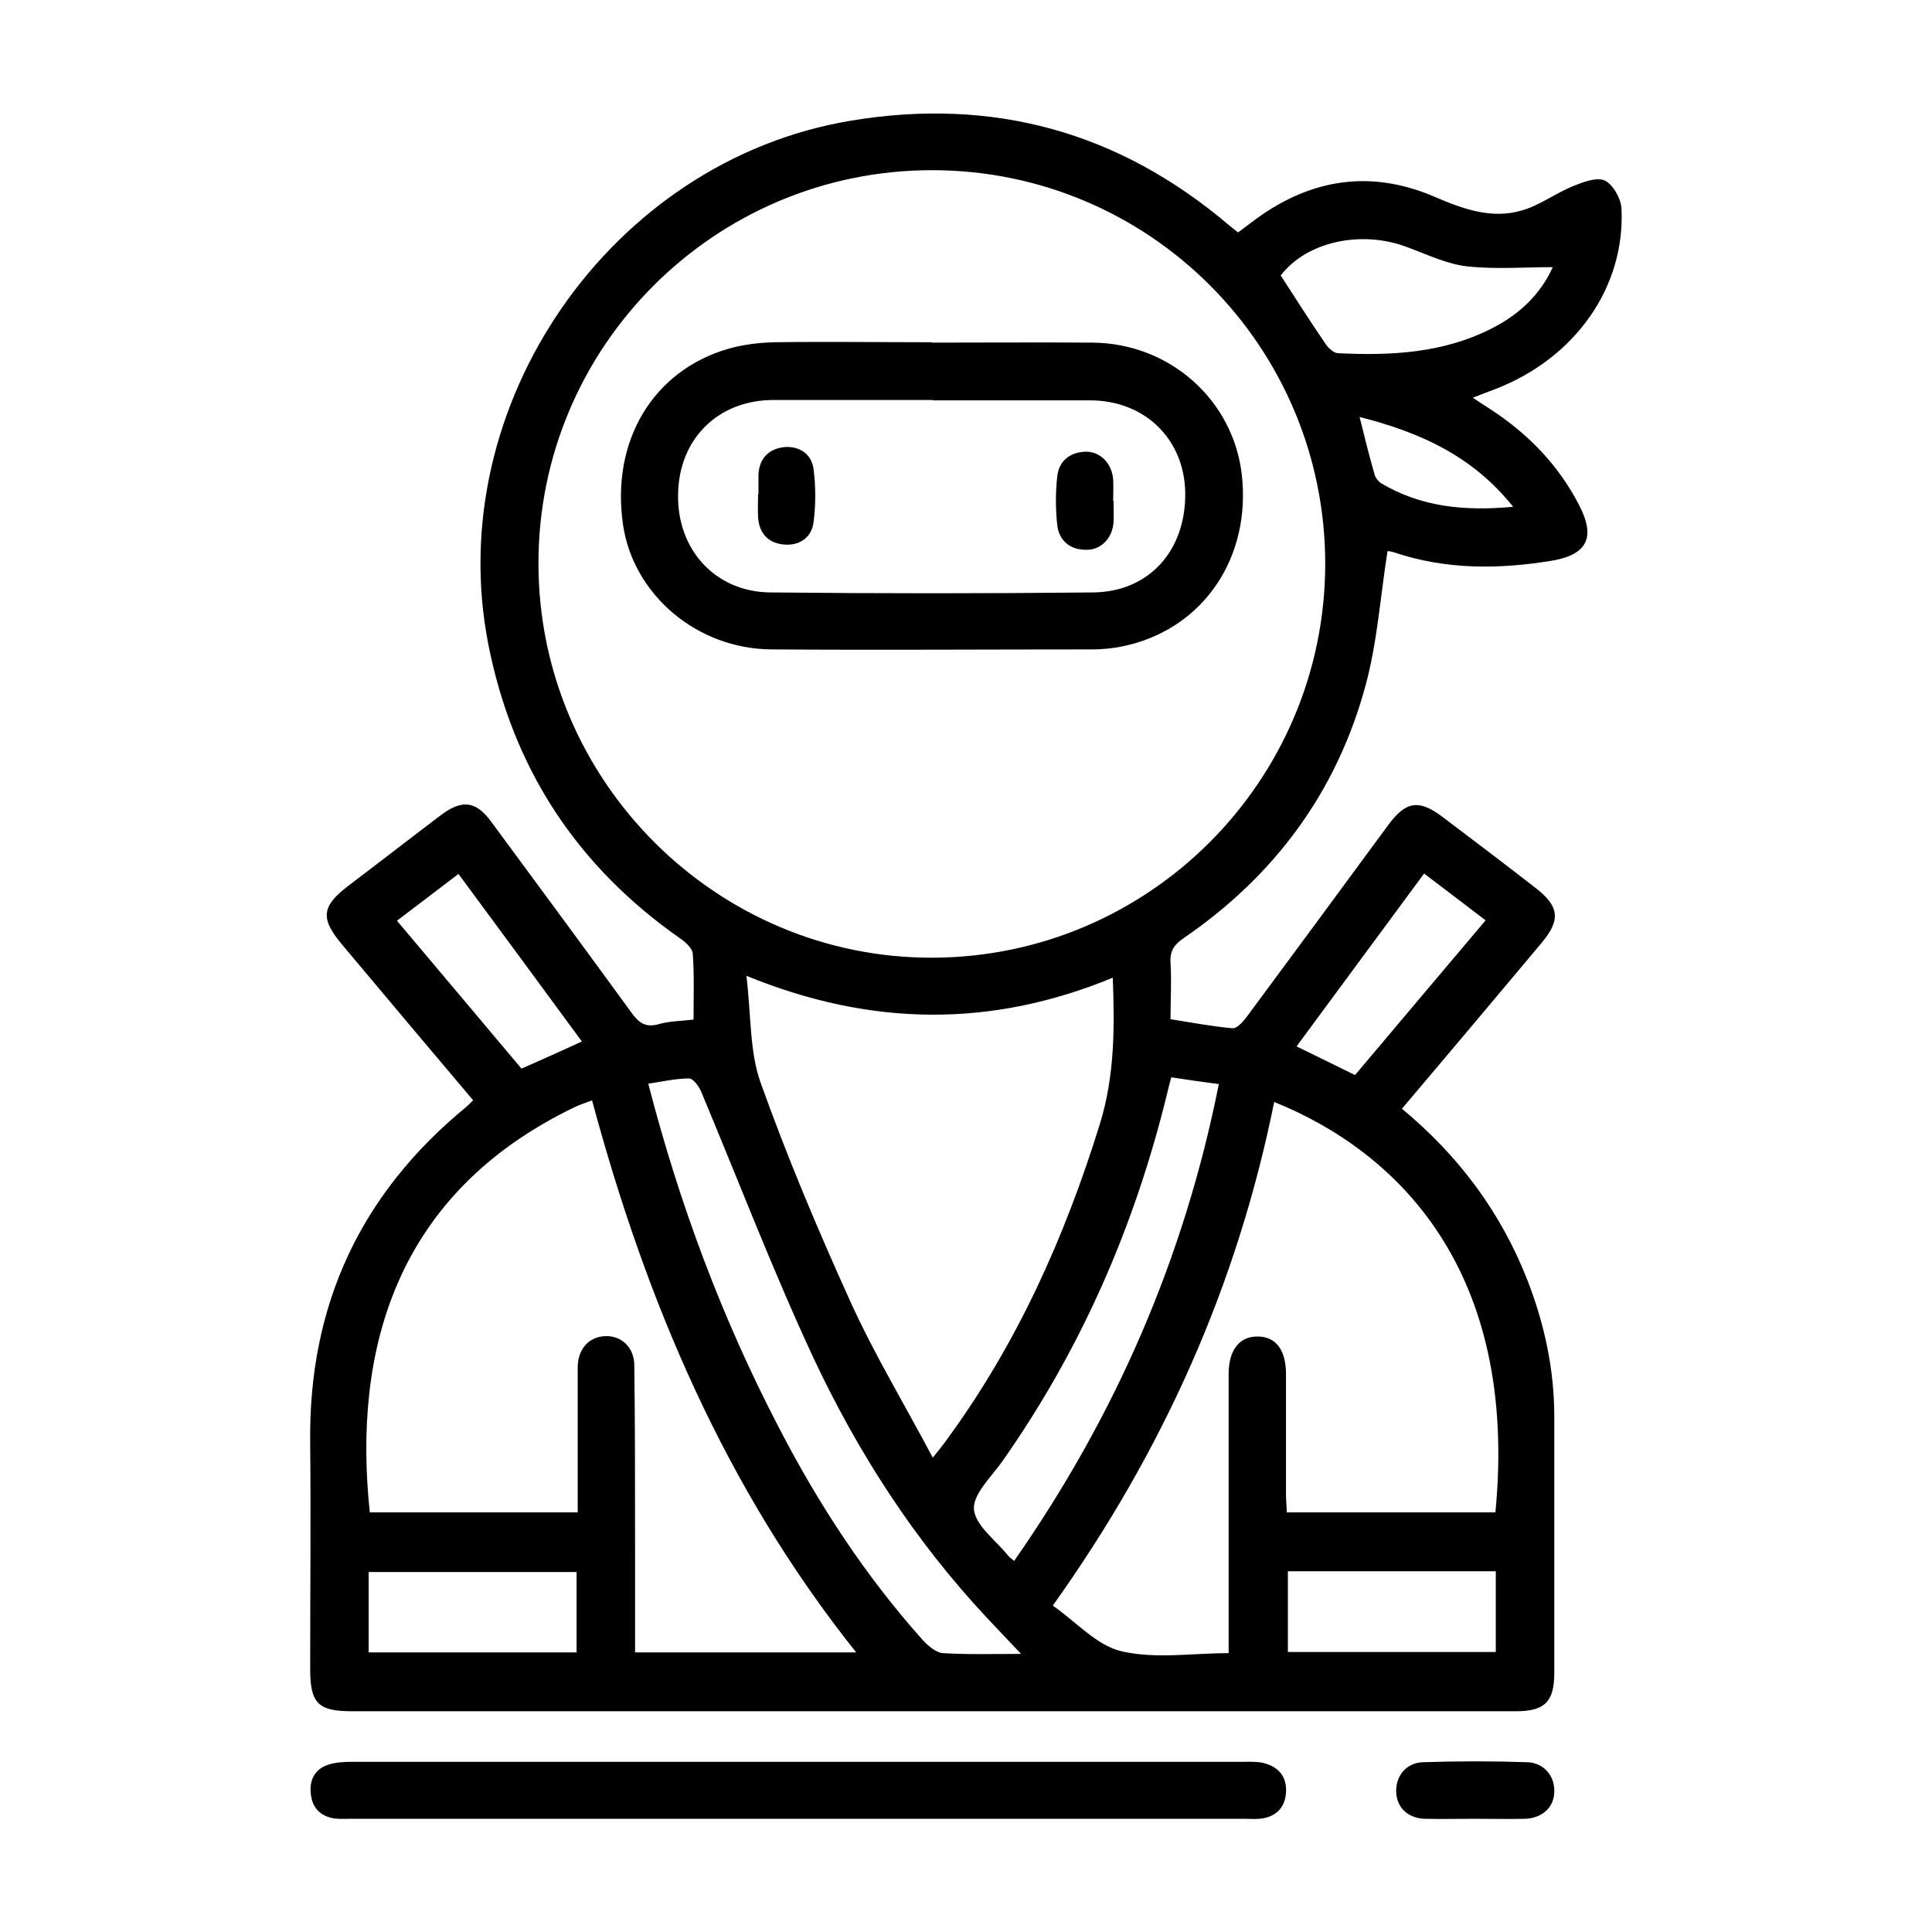
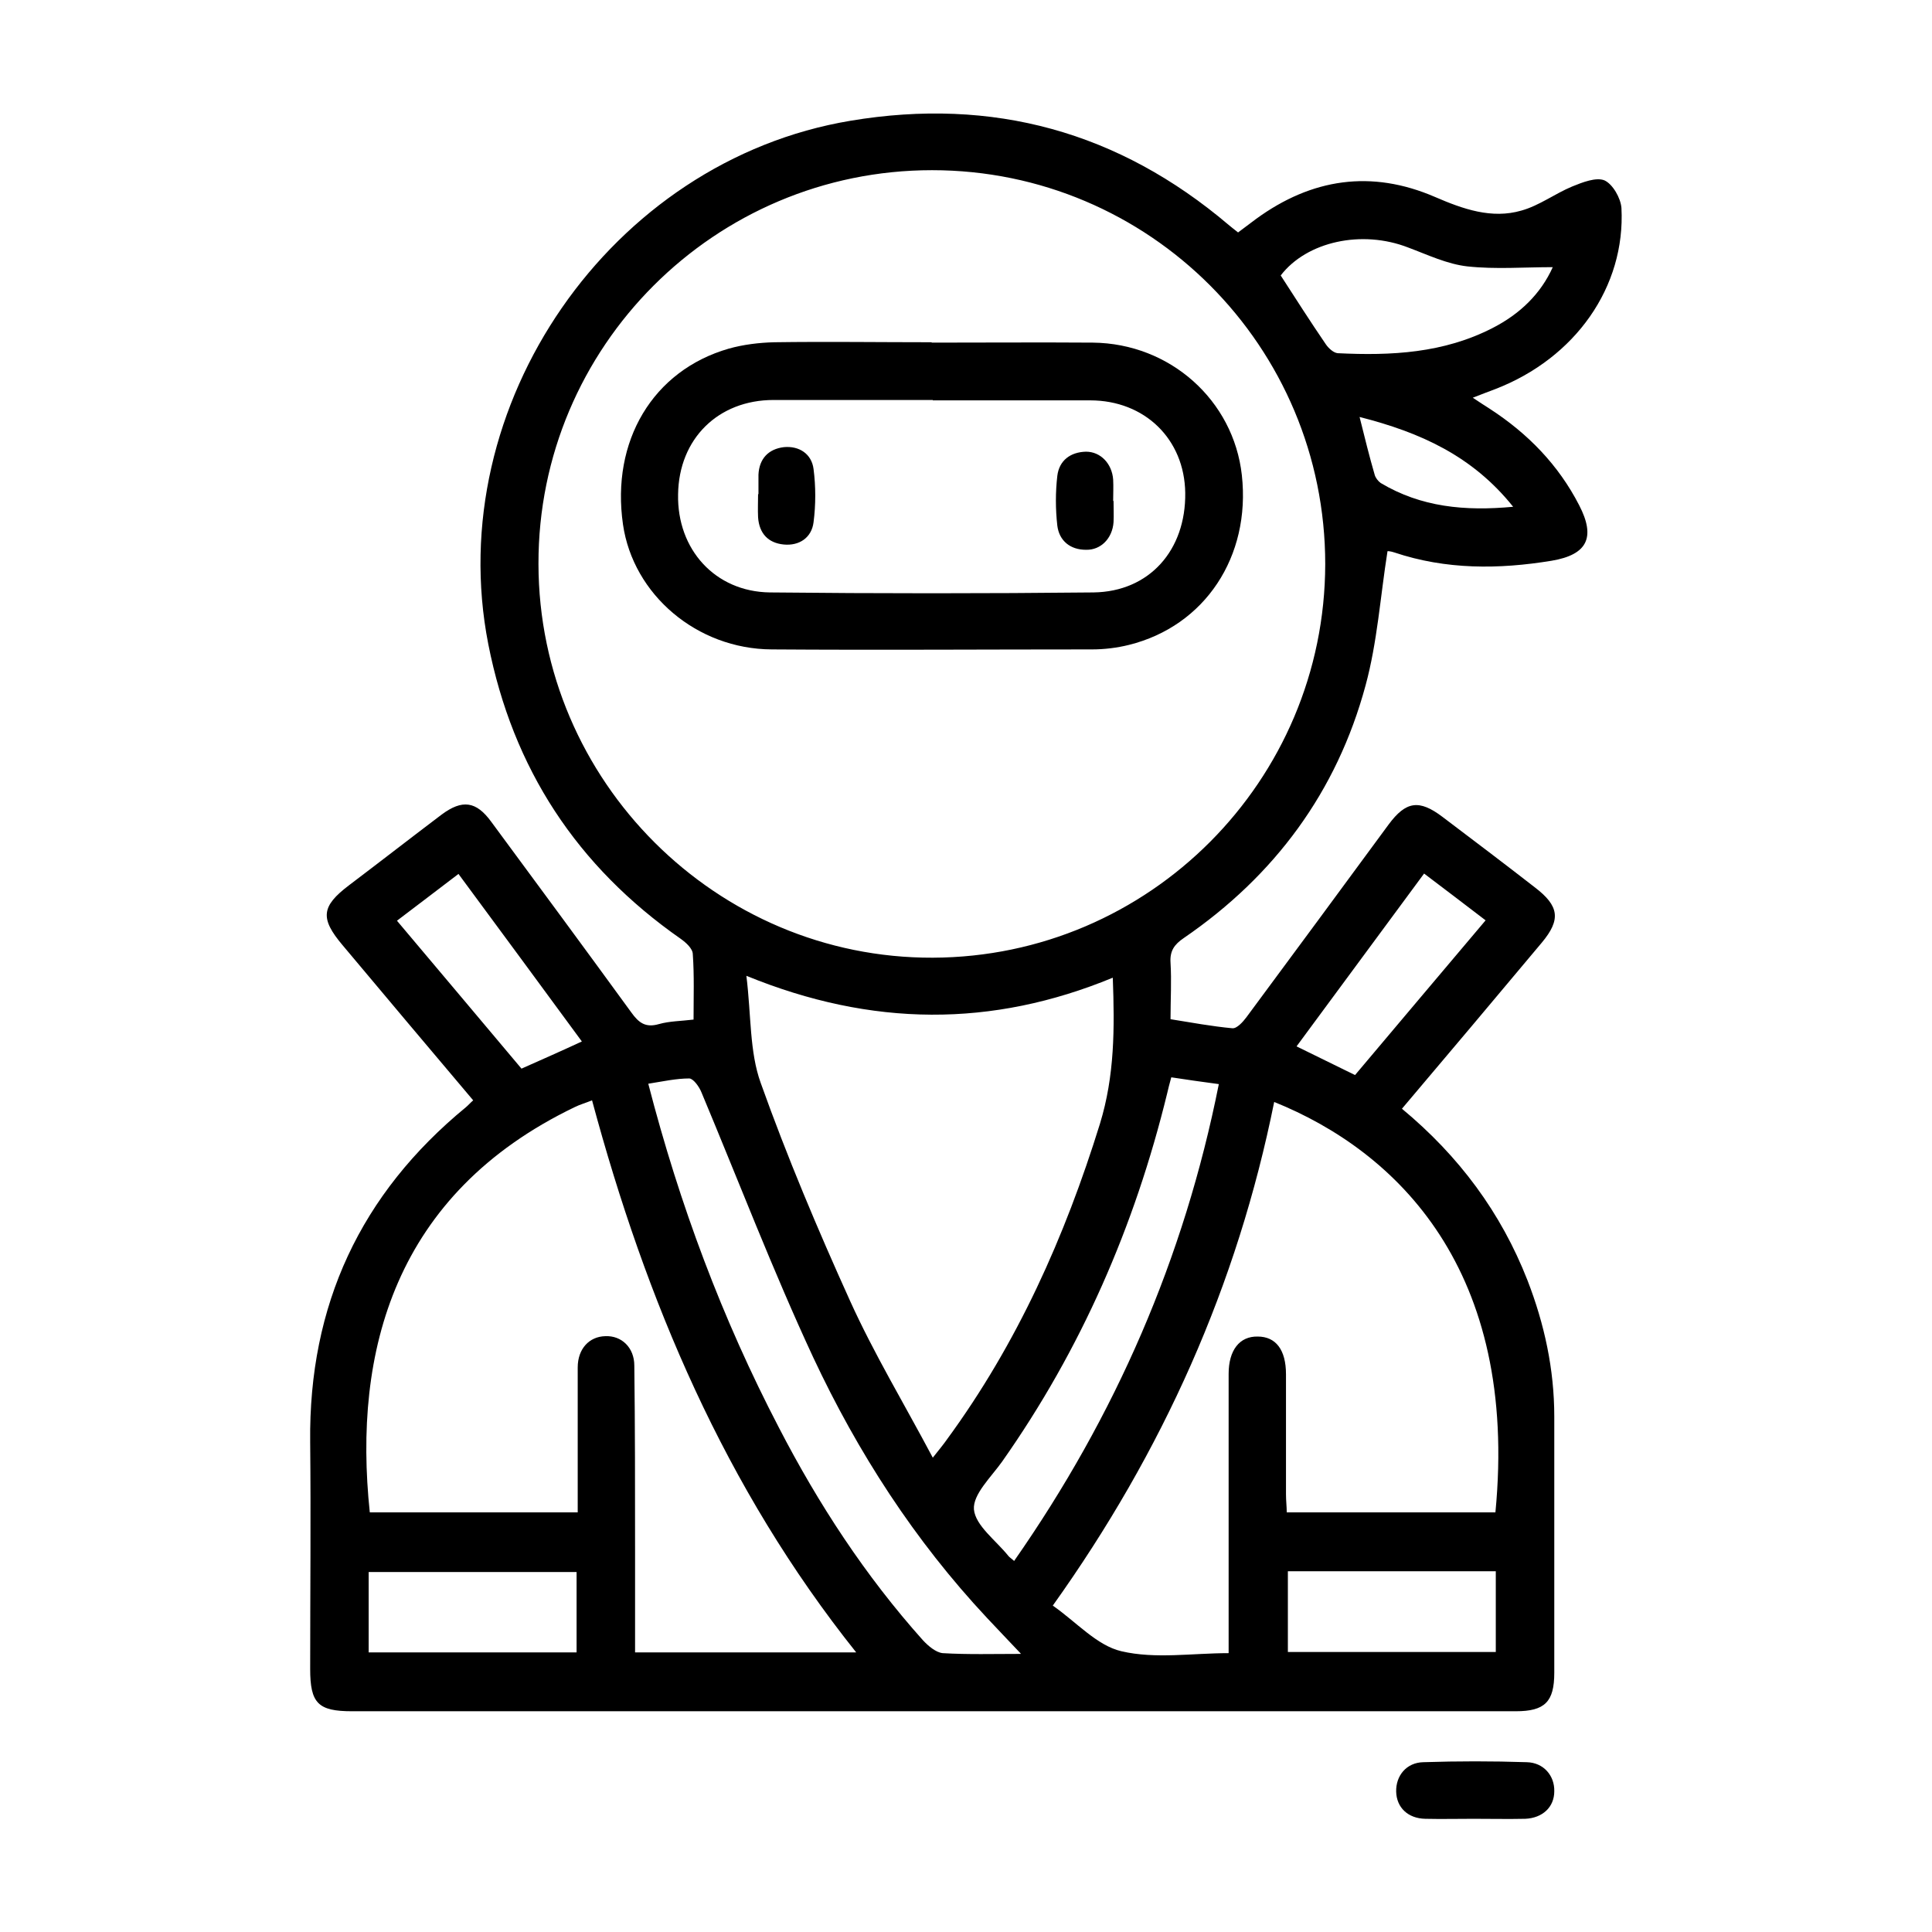
<svg xmlns="http://www.w3.org/2000/svg" viewBox="0 0 512 512">
  <g>
    <g id="Ebene_1">
      <g id="Ebene_1-2" data-name="Ebene_1">
        <g>
          <path d="M6.1,829.5v-148.8c0-22.1,14.1-38.7,35.8-42.2,2.5-.4,5.1-.4,7.7-.4h211.2c25.4,0,43.2,17.3,43.3,42.8.2,52.4.1,104.9,0,157.3,0,1.3-.1,2.6-.4,3.8-.9,3.3-3.2,5-6.6,4.9s-5.7-1.9-6.4-5.2c-.4-1.8-.3-3.7-.3-5.5v-154.3c0-14.3-6.7-24.5-18.8-28.5-3.1-1-6.4-1.5-9.6-1.5H48.2c-16.6,0-28.5,11.9-28.5,28.7v298.4c0,16.9,11.9,28.7,28.9,28.7h134.7c3.7.6,5.9,2.8,6,6.7,0,3.8-2.1,6.1-5.8,6.8-1.2.2-2.6,0-3.8,0H49.7c-26.1,0-43.6-17.6-43.6-43.8v-148.1.2Z" />
          <path d="M155,787h-84.7c-14.5,0-22.8-8.2-22.9-22.8v-62c0-14.4,8.5-22.9,22.8-22.9h169.8c14.3,0,22.7,8.3,22.7,22.4v62.9c0,14.1-8.3,22.3-22.3,22.3h-85.4ZM154.9,773.3h85.5c6.5,0,8.7-2.2,8.7-8.7v-62.4c0-6.9-2.2-9.1-9.3-9.1H70.5c-7.2,0-9.5,2.3-9.5,9.5v61.1c0,7.6,2.1,9.7,9.6,9.7h84.3Z" />
          <path d="M211,921.3c-1.9,1.2-2.8,1.8-3.7,2.5-4.8,3.3-8.7,3.1-11.2-.6-2.4-3.5-1.2-7.3,3.2-10.5,4.5-3.2,9-6.5,13.6-9.7,15.2-10.8,30.4-21.7,45.5-32.5,8.3-5.9,14.5-6,22.7,0,19.7,14,39.4,28.1,59.1,42.2,1,.7,2.1,1.5,2.9,2.5,2.3,2.8,2.3,5.8,0,8.6-2.1,2.6-4.9,3.4-8,1.8-2-1-3.8-2.4-6.5-4.1v68.1c0,13-7.6,20.7-20.7,20.7h-75.7c-13.8,0-21.2-7.4-21.3-21.4v-67.5h0ZM292.3,996.6h15.8c5,0,6.7-1.7,6.7-6.6,0-25.2.1-50.4-.1-75.7,0-1.5-1-3.6-2.3-4.5-13-9.5-26.2-18.7-39.2-28.2-2.7-1.9-4.6-1.8-7.2,0-12.7,9.2-25.4,18.3-38.3,27.3-2.4,1.7-3.3,3.4-3.3,6.3.1,24.4.1,48.7.1,73.1s-.4,2.6.2,3.3c1.3,1.8,2.9,4.4,4.6,4.5,5.7.6,11.6.2,17.7.2v-25.1c.1-9.6,5.8-15.3,15.5-15.4h13.3c10.7,0,16.3,5.5,16.3,16.4.3,7.9.2,15.7.2,24.3h0ZM278.4,970h-17.2v26.2h17.2v-26.2Z" />
          <path d="M78.9,903h-12c-8.2-.2-13.6-5.6-13.7-13.8v-15c0-7.9,5.4-13.4,13.4-13.6,8.3-.2,16.5-.2,24.8,0,8.1.2,13.2,5.4,13.5,13.5.2,5,0,10,0,15-.2,8.6-5.5,13.7-14.1,13.9h-11.9,0ZM67.1,874.5v14.6h23.8v-14.6s-23.8,0-23.8,0Z" />
          <path d="M155.2,903h-12.4c-8-.2-13.3-5.6-13.5-13.5-.1-5.1-.1-10.3,0-15.4.2-7.5,5.3-13.1,12.8-13.3,8.7-.3,17.4-.3,26.1,0,7.4.2,12.4,5.4,12.8,12.8.3,5.5.3,11.1,0,16.7-.4,7.6-5.7,12.5-13.3,12.8h-12.5ZM143.1,889.1h24v-14.5h-24v14.5Z" />
          <path d="M79.4,918.6h12.4c7.2.2,12.5,5,13,12.2.4,6,.4,12,0,17.9-.4,6.9-5.2,11.8-12.2,12-9,.4-18,.4-26.9,0-7.4-.3-12.3-5.7-12.5-13.1v-15.8c.2-7.7,5.7-13.1,13.3-13.2,4.3,0,8.6,0,12.9,0h0ZM90.9,947v-14.3h-23.8v14.3s23.8,0,23.8,0Z" />
          <path d="M79.2,845h-12.4c-8-.2-13.4-5.5-13.6-13.4v-15.4c0-7.6,5.1-13.1,12.7-13.3,8.8-.3,17.7-.3,26.5,0,7.1.2,12,5.1,12.4,12.2.3,5.8.3,11.7,0,17.5-.4,7.4-5.8,12.2-13.2,12.4h-12.4ZM67.1,831.1h23.8v-14.5h-23.8c0,4.9,0,9.5,0,14.5Z" />
          <path d="M155.3,802.8c4.3,0,8.6-.2,12.8,0,7.5.4,12.4,5.2,12.8,12.8.2,5.5.3,11.1,0,16.7-.4,7.6-5.7,12.6-13.3,12.7h-24.8c-7.9,0-13.3-5.6-13.5-13.5-.1-5.1-.1-10.3,0-15.4.2-7.6,5.2-12.9,12.8-13.3,4.4-.2,8.8,0,13.2,0ZM167,831.1v-14.4h-23.8v14.4h23.8Z" />
          <path d="M231,845h-12.4c-7.7-.2-13-5.7-13.2-13.4-.1-5.1-.1-10.3,0-15.4.1-7.7,5.1-13.1,12.6-13.4,8.8-.3,17.7-.3,26.5,0,7.1.2,12,5.1,12.4,12.2.3,5.8.3,11.7,0,17.5-.4,7.4-5.7,12.3-13.1,12.4-4.2.2-8.5,0-12.8,0h0ZM219.3,831h23.8v-14.3h-23.8v14.3Z" />
        </g>
        <g>
          <path d="M600.9,1052.1v-128.8h-23.8c-7.6,0-9.9-2.3-9.9-9.9v-37.5c0-7,2.5-9.3,9.5-9.4h13.3v-155.9c0-8.3,2-10.3,10.3-10.3h247.2v-36.2c0-6.1,2.6-8.6,8.8-8.7h114.4c6.2,0,8.7,2.5,8.9,8.6v388.1h11.5c4.8,0,8,3,8,7.2s-3.2,6.9-8.1,7.1h-415c-5.2,0-8.5-2.8-8.6-7.1,0-4.3,3.2-7.2,8.4-7.2h25.1,0ZM964.9,1051.9v-382h-102.8v196.5h68.1c9,0,10.9,2,10.9,11.1v35.7c0,7.5-2.4,9.9-9.9,9.9h-69.2v128.6c34.4.2,68.5.2,102.9.2ZM604.5,866h242.7v-151h-242.7v151ZM581.8,908.7h344.7v-27.6h-344.7v27.6ZM847.2,1051.9v-128.2h-51.3v128.2h51.3ZM615.8,923.6v128.1h10.8v-128.1h-10.8ZM641.4,923.5v128.4h11.4v-128.4h-11.4ZM678.4,1051.9v-128.3h-10.7v128.3h10.7ZM693.2,923.4v128.3h11.4v-128.3h-11.4ZM719.6,923.6v128.3h10.6v-128.3h-10.6ZM755.7,1052v-128.5h-10.5v128.5h10.5ZM781.1,1051.9v-128.3h-10.6v128.3h10.6Z" />
          <path d="M784.7,752.9c-1.5,2.6-2.2,4.7-3.6,6.1-15.7,16.9-31.4,33.8-47.2,50.6-3.3,3.5-7.2,3.7-10.3,1s-3.2-7.2,0-10.7c15.7-16.9,31.5-33.8,47.2-50.7,2.4-2.5,5.3-4,8.4-2.3,2.2,1.4,3.6,3.9,5.5,6h0Z" />
          <path d="M674.4,829c-6.7,0-10-5.6-7.5-10.2.5-1,1.3-2,2.1-2.8,15.5-16.7,31-33.3,46.6-50,3.2-3.4,6.8-3.9,9.9-1.6,3.9,2.8,4,7.4.2,11.6-10.3,11.1-20.7,22.2-31,33.3-5.2,5.6-10.3,11.2-15.6,16.6-1.5,1.5-3.7,2.5-4.7,3.1h0Z" />
          <path d="M775.3,802.2c-1.5,2.6-2.2,4.6-3.6,6-8.7,9.5-17.5,19-26.4,28.4-3.4,3.6-7.6,4-10.6,1.3-3.3-2.9-3.4-7.1.2-11,8.8-9.6,17.8-19.1,26.7-28.7,2.4-2.5,5.4-3.8,8.4-2.1,2.1,1.3,3.5,3.9,5.3,6.1h0Z" />
        </g>
        <path d="M577.1,467.6v-43.8c-17.3-3.2-31.1-11.7-39.9-26.8-11.2-19.5-10.8-39.2.8-58.4,1.7-2.7,2-5,1.3-8-3.3-15.4.4-29.2,10.5-41.3,1.3-1.5,2.6-4,2.4-5.7-3.7-24.7,20.8-45,44.9-35.8.3.1.6,0,1.5.1v-112c0-5.5,1.9-8.8,7-11.2,66-31.3,131.9-62.8,197.9-94.2,8.2-3.9,13.2-.8,13.2,8.2,0,18,0,35.9,0,53.9,0,3.2,1,4.8,3.7,6.4,51.2,30,102.2,60.2,153.4,90.1,5.6,3.3,7.6,7.1,7.6,13.5-.2,86,0,172,0,258v6.9h12.2c6.1,0,9.6,2.9,9.5,7.7,0,4.8-3.6,7.7-9.7,7.7-25.5.1-51,.1-76.5.1-117.8,0-235.5,0-353.3-.1-1.8,0-3.6.1-5.3-.2-4.1-.9-6.4-3.6-6.5-7.8,0-4,3.2-7.2,7.5-7.3,5.9-.1,11.7,0,18,0h-.1ZM801,49c-1.7.7-2.7,1.1-3.7,1.5-60,28.6-120.1,57.2-180.1,85.7-2.7,1.3-3.2,2.9-3.2,5.5v74.6c0,1.3,0,2.5.2,4.4h138.2c8.9,0,11,2.1,11,11.1v175.8c0,9.6-2,11.6-11.5,11.6h-137.5v48.1h186.6V49ZM966,467.4v-5.8c0-84.6,0-169.2,0-253.7,0-3.8-1-6-4.4-8-44-25.7-87.9-51.6-131.8-77.5-4.1-2.4-8.2-4.7-12.8-7.4v352.4h39.6v-200.4c0-7.7,2.4-10.1,10-10.1h49.1c9.5,0,11.4,1.9,11.4,11.6v199.1c13.2-.2,25.7-.2,38.8-.2h0ZM747.8,236.4h-133.6v26.1c0,.7.7,1.5.8,2.2.9,6.3,1.8,12.5,2.8,18.8.3,1.7.6,3.8,1.7,5,10.8,12.5,14.6,26.7,11.2,42.9-.4,2,0,4.7,1.2,6.5,12.5,21,12.1,41.6-1,62.1-.6,1-1.2,2-2,3.4h118.9v-167ZM911.3,467.2v-194.7h-38.9v195.1h36.9c.6-.1,1.2-.3,2-.4ZM592.7,407.9c1.2-.1,2-.1,2.7-.4,29.2-8.5,38.5-42.1,21-64-2.8-3.6-4.1-6.8-2.4-11.4,5.1-13.8,1.7-26.4-9.4-36-3.8-3.3-5-6.6-3.3-11.4,2.8-7.9.3-15.6-5.9-20.2-6.1-4.6-14.4-4.6-20.7-.2-6.4,4.5-9.1,12.2-6.4,20,1.8,5.2.6,8.7-3.6,12.2-10.2,8.5-14,21.9-9.3,34.3,1.9,5.2,1,8.9-2.3,13.2-16.2,20.6-8.5,50.9,15.5,61.5,2.6,1.2,5.5,1.9,8.8,2.9v-67.8c0-6,3-9.6,7.8-9.5,4.7.1,7.6,3.7,7.6,9.8v67h0ZM598.3,467.4v-44.7c-2,.5-3.7.8-5.3,1.2v43.6c1.8-.1,3.4-.1,5.3-.1Z" />
        <g>
-           <path d="M-522.2,225.8c2.1-9.3,3.8-18.7,6.2-27.9,5.6-21.5,11.3-42.9,17.4-64.3,6-20.8,27.8-31.2,47.3-23,3.5,1.5,6.8,3.7,9.8,6,15.3,11.8,30.6,23.8,45.8,35.8,15.1,11.9,19,26.6,12,44.4-5.4,13.9-10.9,27.9-16.4,41.8-5.6,14.4-2.3,26.3,9.8,35.9,38.6,30.2,77.1,60.5,115.7,90.7,12.7,10,24.8,10.3,38,1.1,12.4-8.7,24.8-17.5,37.2-26.2,14.7-10.3,30.1-10.1,44.3,1,15.8,12.3,31.6,24.6,47.3,37.1,21,16.8,18.9,46.2-4.4,59.5-22.2,12.7-44.5,25.3-67.2,37-25.7,13.3-51.5,11.9-74.8-5.4-33.6-25.1-66.2-51.5-99.2-77.3-46.5-36.4-93-72.9-139.5-109.4-18.6-14.6-28.3-34.1-29.4-56.9h.1ZM-212.5,467.1c9.4-.2,18.6-2.5,27.2-7.3,21.5-11.9,43-23.7,64.4-35.7,14.4-8.1,15.6-23.5,2.7-33.8-15.2-12-30.4-24-45.7-35.9-9.5-7.4-16.9-7.5-26.7-.6-12.5,8.8-25,17.7-37.6,26.4-17.7,12.2-38,11.7-54.8-1.4-39.1-30.6-78.3-61.2-117.3-91.9-17.6-13.8-22.7-33.1-14.6-54.1,5.6-14.4,11.3-28.8,16.8-43.2,3.7-9.6,1.7-17.3-6.1-23.5-16-12.6-32-25.3-48.1-37.6-11.8-9.1-26.8-4.1-30.8,10.2-6.8,24.5-13.7,48.9-19.8,73.5-5.4,22,.7,41,18.1,55.8,7.9,6.8,16.4,13,24.6,19.4,70.9,55.5,141.8,111.1,212.7,166.7,10.3,8.1,21.8,12.5,35.2,12.9h-.2Z" />
          <path d="M-321.3,73.5h-14.1c-6,0-9.7-2.7-9.9-7.6-.2-4.8,2.9-8,8.7-8.3,18.9-.9,37.7,1,56.2,4.6,51.7,10.3,96.9,33,133.6,71.3,31.3,32.7,51.4,71.7,64.5,114.6.6,1.9,1.2,3.8,1.7,5.8,1.4,5.5-.5,9.8-4.9,11.2-4.8,1.5-8.7-1-10.7-6.5-5.7-15.8-10.6-32-17.6-47.2-24.8-54.3-63.5-95.1-118.9-118.8-28.3-12.1-58-18.3-88.7-19h0Z" />
          <path d="M-315.6,117.4h-9.6c-6.2,0-10.2-3-10.3-7.9,0-4.8,3.6-8.2,9.5-8.2,73.2.4,131.9,28.6,172.6,90.7,12.8,19.6,21.6,41,27.9,63.5,1.6,5.7-.4,10-5.1,11.4-4.6,1.3-8.6-1.3-10.3-7.1-8.8-29.8-21.7-57.6-42.2-81.4-30.3-35.2-69.1-54.3-114.9-60-2.5-.3-5-.7-7.5-.8-3.4,0-6.7,0-10.1,0v-.3h0Z" />
-           <path d="M-311,160.2h-6.1c-4.9-.2-8.2-3.3-8.4-7.7-.1-4.2,3.1-8.1,7.9-8.2,7-.1,14.2,0,21.2.9,64.4,7.9,108.7,48.3,127,111.6,1.6,5.6-.6,10.1-5.2,11.4-4.8,1.3-8.7-1.2-10.4-7-5.7-19.2-13.8-37.2-26.3-53-21.9-27.8-50.8-42.8-85.6-47.1-4.7-.6-9.4-.8-14.1-1.2v.3h0Z" />
          <path d="M-308.9,201.6h-5.6c-4.8-.1-8.1-3.2-8.3-7.7-.2-4.5,2.8-8.2,7.7-8.3,7.2,0,14.5,0,21.6,1.2,45.3,7.6,71.4,35.9,83.4,78.8,1.4,4.9-1,9.3-5.3,10.5-4.6,1.3-8.8-1.1-10.3-6.4-3.9-13.7-9.5-26.6-18.5-37.8-16.7-20.7-38.8-29.8-64.9-30.3h.2Z" />
          <path d="M-298.5,224.6c22.7.4,41.2,14.7,47.1,36.4.4,1.6.9,3.3.9,4.9,0,4.2-2,7.1-6.2,8.1-4.1,1-7.3-.7-9.1-4.5-.7-1.5-1-3.2-1.4-4.8-4.2-14.4-15.8-23.4-30.8-23.9h-3.5c-5.3-.3-9-3.7-8.9-8.3.1-4.5,3.6-7.6,8.8-7.8h3.1Z" />
        </g>
        <g>
          <path d="M440.5-338.3H55.5V-103.3c0,11.5,5,16.6,16.5,16.6h164.1c2.1,0,4.2,0,6.2.6,3.4,1,5.1,3.7,4.8,7.1-.3,3.6-2.5,6-6.3,6.4-1,.1-2.1,0-3.1,0H70.5c-14.7,0-25.8-8.7-28.7-22.4-.5-2.4-.5-5-.5-7.5v-274.2c0-18.2,11.6-29.7,29.9-29.8h353.5c18.4,0,30.1,11.5,30.1,30.1v137.8c0,1.3,0,2.7-.3,4-.8,3.9-3.4,6-7.3,5.8-3.7-.2-6-2.4-6.5-6.2-.2-1.6-.2-3.3-.2-4.9v-98.4ZM55.6-352.9h384.9v-21.9c0-12.5-4.8-17.3-17.1-17.3H72.5c-1.6,0-3.3,0-4.9,0-6.2.6-11.7,5.8-11.9,11.9-.3,8.9,0,17.8,0,27.1h0Z" />
          <path d="M360.5-231.7c53.6.2,96.7,43.6,96.4,97.2-.3,53.1-43.6,96.1-96.8,95.9-53.3-.1-96.7-43.6-96.5-96.8.2-53.3,43.7-96.6,96.9-96.4h0ZM360.5-217.4c-45.3-.1-82.3,36.6-82.6,82s36.7,82.6,82.3,82.7c45.4.1,82.4-36.6,82.5-81.9.1-45.7-36.5-82.6-82.2-82.7h0Z" />
          <path d="M252.8-279.3c0-4-.1-8,0-12,.4-12,9.3-20.8,21.5-21,7.7-.1,15.4-.1,23.2,0,12.4.2,21.4,8.7,21.8,21.2.3,8,.3,16,0,24-.4,12.5-9.2,21-21.7,21.3-7.7.2-15.4.2-23.2,0-12.7-.3-21.4-9.3-21.6-21.8v-11.6h0ZM267.1-279.3v11.6c.3,4.8,2.7,7.5,7.5,7.6,7.6.2,15.2.2,22.7,0,4.9,0,7.6-2.6,7.7-7.4.2-7.7.2-15.5,0-23.2-.1-4.6-2.7-7.2-7.3-7.3-7.7-.2-15.4-.2-23.2,0-4.8,0-7.3,2.7-7.5,7.6-.1,3.7,0,7.4,0,11.1h0Z" />
          <path d="M204.2-312.4h12c11.9.3,20.8,9,21.2,20.9.2,8.2.2,16.3,0,24.5-.3,11.9-9,20.6-21,21.1-8.2.3-16.3.3-24.5,0-12-.4-20.6-9.1-21-21.1-.3-8.2-.3-16.3,0-24.5.5-12.2,9.4-20.7,21.6-20.9h11.7ZM204.1-298.1h-11.1c-5.1.2-7.7,2.6-7.8,7.8-.1,7.6-.2,15.2,0,22.7.1,4.8,2.7,7.4,7.6,7.5,7.6.2,15.2.2,22.7,0,4.9-.1,7.5-2.7,7.6-7.5.2-7.6.1-15.2,0-22.7,0-5-2.7-7.6-7.8-7.7-3.7-.1-7.4,0-11.1,0h-.1Z" />
-           <path d="M237.4-192.3c0,4,.1,8,0,12-.5,11.7-9.1,20.5-20.7,20.9-8.3.3-16.6.3-24.9,0-11.7-.3-20.3-9-20.8-20.8-.3-8.3-.3-16.6,0-24.9.5-11.8,9.1-20.3,20.9-20.7,8.2-.3,16.3-.3,24.5,0,12.2.4,20.8,9.3,21.1,21.5.1,4,0,8,0,12h-.1ZM223.2-192.6v-11.1c-.2-4.9-2.6-7.6-7.4-7.7-7.7-.2-15.4-.2-23.2,0-4.8.1-7.3,2.8-7.4,7.7-.1,7.6-.2,15.2,0,22.7.1,4.9,2.7,7.4,7.6,7.5,7.6.1,15.2.1,22.7,0,5,0,7.5-2.8,7.6-7.9.1-3.7,0-7.4,0-11.1h0Z" />
          <path d="M154.6-278.6v11.1c-.2,12-8.4,21-20.4,21.6-8.4.4-16.9.4-25.4,0-11.7-.5-20-8.8-20.5-20.5-.4-8.4-.4-16.9,0-25.4.6-12.1,9.4-20.3,21.4-20.5,7.7-.1,15.4-.1,23.2,0,12.6.2,21.5,9.1,21.7,21.7v12h0ZM121.4-298.1c-3.9,0-7.7-.1-11.6,0-4.7.2-7.3,2.5-7.4,7.2-.2,7.9-.2,15.7,0,23.6,0,4.4,2.6,7,7,7.1,7.9.2,15.7.2,23.6,0,4.6-.1,7.1-2.8,7.2-7.4.1-7.7.1-15.4,0-23.2,0-4.6-2.7-7.1-7.2-7.3-3.9-.2-7.7,0-11.6,0Z" />
          <path d="M154.6-192.6v12c-.3,11.9-8.9,20.9-20.8,21.2-8.3.3-16.6.3-24.9,0-11.2-.4-19.8-8.4-20.5-19.6-.5-9-.5-18.1,0-27.1.7-11.4,9.2-19.3,20.8-19.7,8.2-.3,16.3-.3,24.5,0,12.2.4,20.7,9.4,20.9,21.6v11.6h0ZM102.4-193h0c0,4,0,8,0,12,.2,4.7,2.7,7.2,7.2,7.3,7.7.2,15.4.2,23.2,0,4.8,0,7.4-2.8,7.4-7.6.1-7.6.1-15.2,0-22.7,0-4.8-2.6-7.5-7.5-7.6-7.6-.2-15.1-.2-22.7,0-5.1.1-7.5,2.7-7.7,7.9,0,3.6,0,7.1,0,10.7h.1Z" />
          <path d="M367.6-174.8c0,6.8-.1,13.7.1,20.5,0,1.4,1.2,3,2.2,4.2,1.1,1.4,3.1,2.1,3.8,3.6,2,4.1,5.2,4.5,9.2,4.3s8-.1,12,0c4.5.1,7.5,3.2,7.5,7.2s-3.1,6.9-7.6,7c-4.9.1-9.8-.2-14.7.2-1.7.1-3.9,1.2-4.9,2.5-4.7,6-10.6,9-18.2,7.5s-12.4-6.4-13.9-13.9,1.4-13.6,7.6-18.3c1.4-1,2.5-3.2,2.6-4.9.2-13.4,0-26.7.1-40.1,0-5.8,2.4-8.9,6.9-9,4.7,0,7.3,3.1,7.3,9.1v20.1h0ZM365.2-135.4c-2.6-1.4-4-2.8-5.2-2.7-1.1.2-2.9,2.2-2.8,3,.3,1.3,1.9,3,3.2,3.2,1.1.1,2.4-1.7,4.8-3.5Z" />
        </g>
      </g>
      <g>
        <path d="M371.5,293.8c15.2,12.6,26.3,27.6,33.3,45.5,4.5,11.6,7.1,23.6,7.1,36.1,0,22.6,0,45.2,0,67.9,0,7.7-2.5,10.2-10.2,10.2-54.1,0-108.2,0-162.3,0-48.7,0-97.4,0-146.1,0-9,0-11.1-2.1-11.1-11.2,0-20.1.2-40.2,0-60.2-.4-36.2,13.3-65.7,41.3-88.7.6-.5,1.1-1.1,1.9-1.8-11.6-13.7-23.1-27.4-34.6-41.1-6-7.1-5.7-10.3,1.7-15.9,8.2-6.2,16.3-12.5,24.5-18.7,5.5-4.1,9.2-3.6,13.2,1.9,12.4,16.8,24.8,33.6,37.1,50.5,2,2.8,3.8,4.1,7.3,3.1,2.8-.8,5.9-.8,9.2-1.2,0-6,.2-11.7-.2-17.3,0-1.5-1.8-3.1-3.2-4.1-27.5-19.2-44.5-45.1-51-78.1-12.4-63.3,32.4-128.1,96-138.7,37.7-6.3,71.1,2.9,100.2,27.6.7.6,1.5,1.2,2.5,2,1.6-1.2,3.2-2.4,4.8-3.6,14.7-10.7,30.5-13.1,47.4-5.8,7.4,3.2,15,5.9,22.9,3.6,4.7-1.3,8.9-4.5,13.5-6.4,2.7-1.1,6.3-2.5,8.5-1.6,2.2,1,4.3,4.7,4.5,7.3,1.1,20.9-12.2,39.8-33.4,48-1.8.7-3.5,1.3-6,2.3,1.8,1.2,3.2,2.1,4.6,3,10,6.5,18.1,14.8,23.6,25.5,4.4,8.5,2.2,13.1-7.3,14.7-14,2.3-28,2.4-41.7-2.2-.9-.3-1.8-.4-1.8-.3-1.9,12-2.7,24.1-5.8,35.5-7.6,28.2-24.1,50.5-48.2,67-2.5,1.7-3.7,3.4-3.5,6.5.3,4.9,0,9.8,0,15,5.6.9,11,1.9,16.4,2.4,1.2.1,2.8-1.7,3.7-2.9,12.6-17,25.2-34.1,37.7-51.1,4.6-6.2,8.1-6.7,14.3-2,8.2,6.2,16.4,12.4,24.5,18.7,6.4,4.9,6.9,8.5,1.8,14.6-12.3,14.7-24.6,29.3-37.3,44.3ZM142.7,149.5c.1,57.5,47.2,104.5,104.5,104.3,57.4-.2,103.9-46.9,104-104.3,0-57.7-46.6-104.4-104.2-104.4-57.6,0-104.4,46.8-104.3,104.3ZM153.1,400.8c0-2.4,0-4.3,0-6.1,0-10.8,0-21.5,0-32.3,0-5,3.1-8.2,7.3-8.3,4.3-.2,7.7,3,7.7,7.8.2,16.3.2,32.6.2,48.9,0,9,0,18,0,27.1h58.6c-34.8-43.6-55.7-93.2-70-146.3-1.7.7-3.2,1.1-4.6,1.8-47.8,23-58.8,64.8-54.3,107.4h55.1ZM337.7,291.9c-9.8,48.7-29.5,92.7-58.7,133.6,6.3,4.4,11.7,10.6,18.2,12.1,9,2.1,18.7.5,28.4.5,0-2.5,0-4.3,0-6.2,0-22.6,0-45.2,0-67.8,0-6.3,2.9-10,7.7-9.9,4.8,0,7.5,3.5,7.5,10,0,10.6,0,21.2,0,31.8,0,1.7.2,3.3.2,4.8h55.3c6.2-64.1-25.9-95.6-58.7-108.8ZM247.2,386.3c1.9-2.4,2.9-3.6,3.8-4.9,18.6-25.4,31.2-53.6,40.5-83.6,3.9-12.7,3.9-25.3,3.4-38.7-32,13.2-63.8,13.1-97.1-.5,1.3,10.5.8,20.1,3.8,28.4,7,19.6,15.1,38.8,23.7,57.8,6.3,13.9,14.2,27,21.9,41.5ZM270.5,438.2c-3.3-3.5-6.1-6.4-8.9-9.4-19.2-20.5-34.3-43.9-46.1-69.1-10.7-23-19.8-46.8-29.6-70.2-.6-1.5-2.1-3.6-3.2-3.7-3.5,0-7.1.8-10.9,1.4,8.3,32.1,19.6,62.3,34.6,91.1,10.5,20.3,22.9,39.3,38.2,56.4,1.4,1.5,3.4,3.2,5.2,3.4,6.7.4,13.5.2,20.7.2ZM268.8,413.6c26.8-38.4,45-80.1,54.2-126.3-4.6-.6-8.6-1.2-12.6-1.8-.5,1.8-.8,3-1.1,4.3-8.6,35.2-22.8,67.8-43.7,97.5-2.9,4.1-7.8,8.7-7.5,12.7.4,4.3,5.8,8.2,9.1,12.3.3.4.7.6,1.6,1.4ZM411.5,70.8c-7.6,0-15.2.6-22.6-.2-5.4-.6-10.6-3.1-15.7-5-12.3-4.8-26.9-1.6-33.8,7.4,4,6.2,7.9,12.3,12,18.3.7,1,2,2.2,3.1,2.3,14.2.7,28.1,0,41.1-6.7,7.2-3.7,12.7-9,15.9-16.1ZM341.3,416.4v21.4h55.1v-21.4h-55.1ZM152.8,416.6h-55.1v21.3h55.1v-21.3ZM359.1,284.9c11.5-13.6,22.9-27.2,34.6-41-5.6-4.3-10.9-8.3-16.3-12.4-11.5,15.6-22.6,30.6-33.8,45.8,5.3,2.6,10.2,5,15.5,7.6ZM154.2,276c-11-15-21.7-29.5-32.7-44.4-5.6,4.3-10.8,8.2-16.3,12.4,11.1,13.2,22.1,26.2,33,39.2,5.4-2.4,10.4-4.6,16-7.2ZM360.3,110.5c1.4,5.6,2.6,10.5,4,15.3.2.8.9,1.7,1.6,2.2,10.7,6.4,22.3,7.5,35.1,6.3-10.8-13.5-24.6-19.7-40.7-23.8Z" />
-         <path d="M211.3,482c-39.4,0-78.7,0-118.1,0-1.6,0-3.2.1-4.7-.1-3.5-.6-5.7-2.7-6.1-6.3-.5-3.7.9-6.7,4.5-7.9,2-.7,4.3-.8,6.5-.8,78.7,0,157.5,0,236.2,0,1.7,0,3.5-.1,5.2.3,4,1,6.3,3.6,6,7.9-.3,4.2-2.9,6.5-7,6.9-1.4.1-2.8,0-4.3,0-39.4,0-78.7,0-118.1,0Z" />
+         <path d="M211.3,482Z" />
        <path d="M390.5,482c-4.3,0-8.5.1-12.8,0-4.6-.1-7.6-3-7.7-7.2-.1-4.2,2.7-7.7,7.2-7.8,9.1-.3,18.3-.3,27.4,0,4.5.1,7.4,3.6,7.3,7.7,0,4.2-3.1,7.1-7.7,7.3-4.6.1-9.1,0-13.7,0Z" />
        <path d="M246.9,90.8c14.2,0,28.5-.1,42.7,0,20.5.2,37.3,15.3,39.5,35.1,2.4,21.6-9.8,40-29.9,45-3.2.8-6.6,1.2-9.8,1.2-28.3,0-56.6.2-84.9,0-19.8-.1-36.7-14.5-39.4-33.1-3.2-22.1,7.9-40.8,28-46.6,3.9-1.1,8.1-1.6,12.1-1.7,13.9-.2,27.8,0,41.7,0ZM247.2,106c-14.1,0-28.1,0-42.2,0-14.7,0-25.1,10.3-25.3,25-.3,14.6,9.8,25.8,24.3,26,28.6.3,57.2.3,85.8,0,14.8-.2,24.5-11.2,24.3-26.4-.2-14.2-10.7-24.5-25.2-24.5-13.9,0-27.8,0-41.7,0Z" />
        <path d="M201,131c0-1.7,0-3.5,0-5.2.2-4.3,2.7-6.8,6.7-7.3,4.1-.4,7.4,1.8,7.9,5.8.6,4.6.6,9.5,0,14.1-.5,4.1-3.8,6.3-7.9,5.9-4.1-.4-6.5-2.9-6.8-7.2-.1-2,0-4.1,0-6.2Z" />
        <path d="M295.1,132.7c0,1.9.1,3.8,0,5.7-.3,4.2-3.3,7.4-7.3,7.3-4.2,0-7.1-2.4-7.6-6.4-.5-4.4-.5-8.9,0-13.2.5-4.1,3.5-6.3,7.6-6.4,3.9,0,6.9,3.2,7.2,7.4.1,1.9,0,3.8,0,5.7Z" />
      </g>
    </g>
  </g>
</svg>